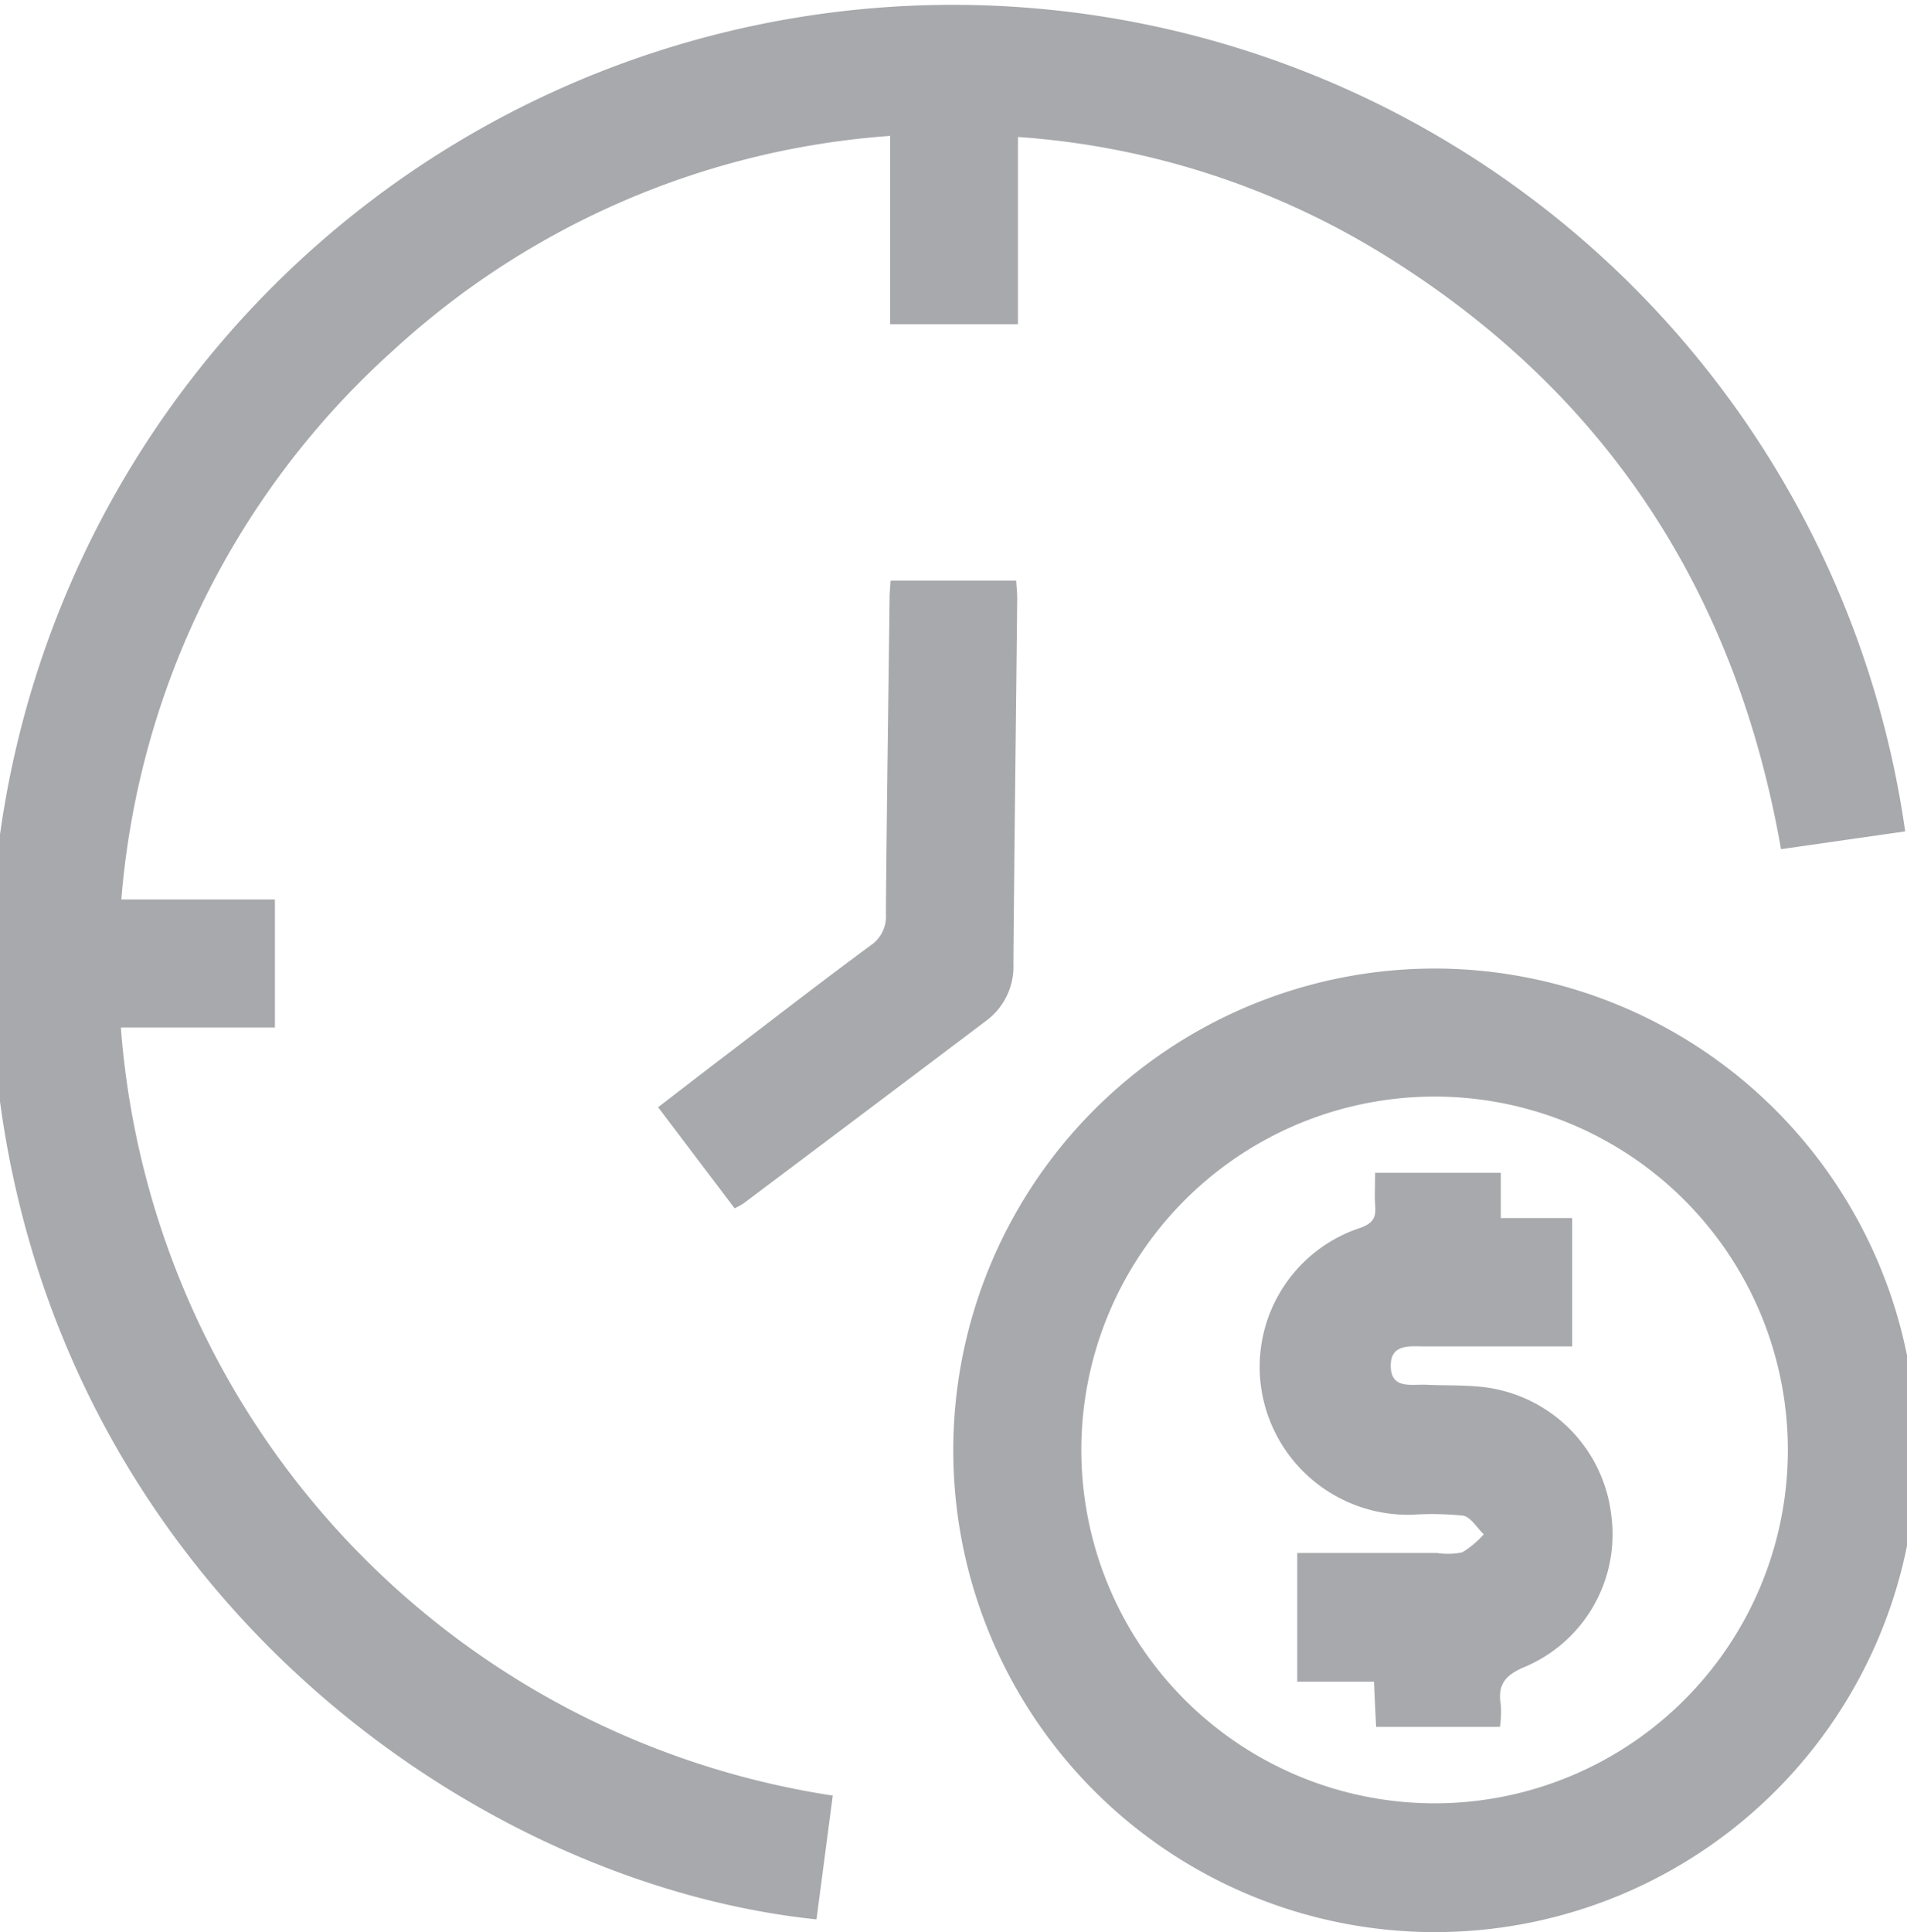
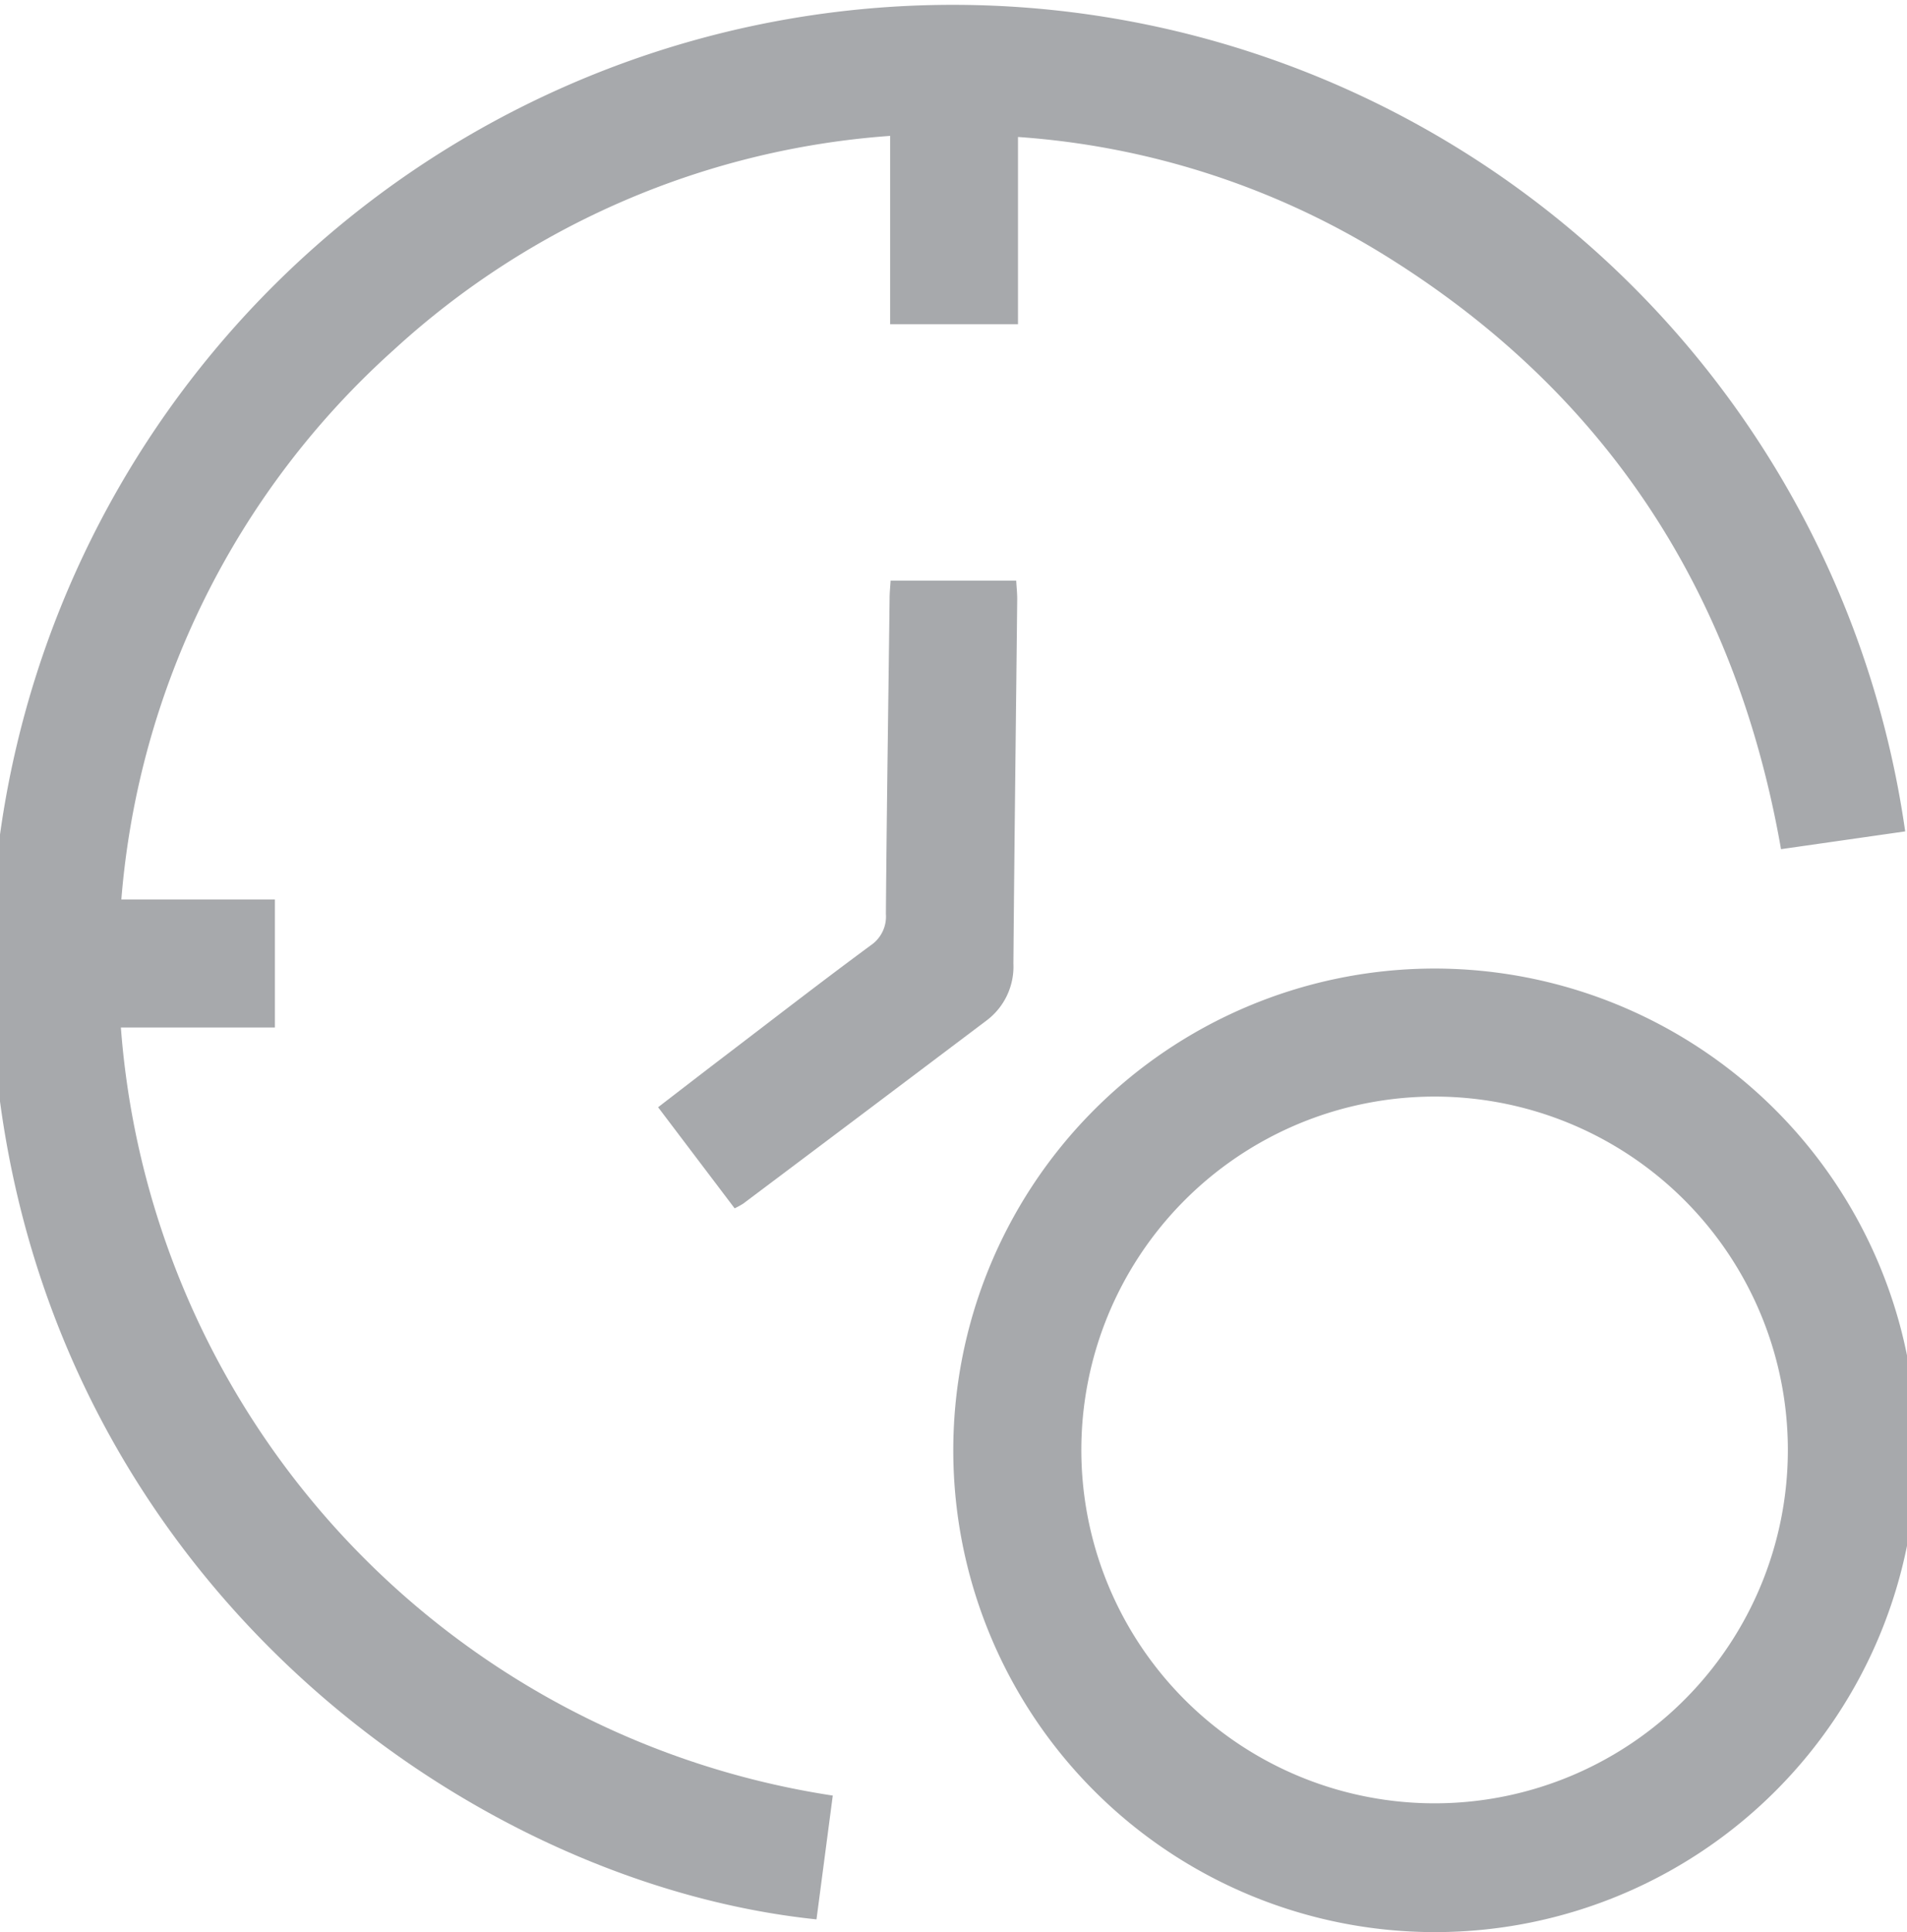
<svg xmlns="http://www.w3.org/2000/svg" width="78" height="79" viewBox="0 0 78 79">
  <defs>
    <clipPath id="clip-path">
      <rect id="Rectangle_24" data-name="Rectangle 24" width="78" height="79" transform="translate(0 0)" fill="#a7a9ac" />
    </clipPath>
  </defs>
  <g id="Group_59" data-name="Group 59" transform="translate(-0.388 0.245)">
    <g id="Group_55" data-name="Group 55" transform="translate(0.388 -0.245)" clip-path="url(#clip-path)">
      <path id="Path_75" data-name="Path 75" d="M34.436,73.184l-.666,5.062C19.247,76.743,1.731,63.93.115,42.323A39.347,39.347,0,0,1,78.3,33.759l-5.079.727c-1.84-10.5-7.155-18.684-16.233-24.3A32.77,32.77,0,0,0,42.012,5.365V13.02h-5.23v-7.7A33.582,33.582,0,0,0,16.47,14.079,33.829,33.829,0,0,0,5.337,36.543h6.281v5.235h-6.3A34.386,34.386,0,0,0,34.436,73.184" transform="translate(-0.374 0.236)" fill="#a7a9ac" />
      <path id="Path_76" data-name="Path 76" d="M209.947,190.254a19.7,19.7,0,1,1-19.88-19.709,19.724,19.724,0,0,1,19.88,19.709m-5.264-.02a14.449,14.449,0,1,0-14.295,14.443,14.449,14.449,0,0,0,14.295-14.443" transform="translate(-131.556 -130.941)" fill="#a7a9ac" />
      <path id="Path_77" data-name="Path 77" d="M121.359,127.5l-3.131-4.134c.975-.749,1.9-1.465,2.833-2.175,1.949-1.486,3.887-2.987,5.859-4.441a1.425,1.425,0,0,0,.626-1.295c.033-4.3.1-8.595.151-12.892,0-.226.025-.451.041-.728h5.138c.015.278.044.529.041.78-.052,4.961-.115,9.921-.156,14.882a2.751,2.751,0,0,1-1.1,2.324q-4.972,3.749-9.952,7.487a3.044,3.044,0,0,1-.348.19" transform="translate(-91.311 -78.092)" fill="#a7a9ac" />
-       <path id="Path_78" data-name="Path 78" d="M229.551,206.731H234.7v1.849h2.917v5.248H236.2c-1.529,0-3.057,0-4.586,0-.624,0-1.431-.125-1.416.811.015.954.848.729,1.45.757.777.037,1.56.007,2.331.094a5.967,5.967,0,0,1,5.245,5.282,5.884,5.884,0,0,1-3.523,6.152c-.8.33-1.147.715-1,1.561a4.449,4.449,0,0,1-.035.9h-5.067c-.029-.611-.056-1.174-.088-1.849h-3.137v-5.261h5.727a2.818,2.818,0,0,0,1.027-.028,3.761,3.761,0,0,0,.874-.737c-.278-.265-.525-.7-.84-.761a12.512,12.512,0,0,0-2.07-.04,6.068,6.068,0,0,1-6.129-4.822,5.983,5.983,0,0,1,3.995-6.908c.472-.173.643-.386.607-.862-.033-.429-.007-.862-.007-1.387" transform="translate(-173.314 -158.774)" fill="#a7a9ac" />
    </g>
  </g>
</svg>